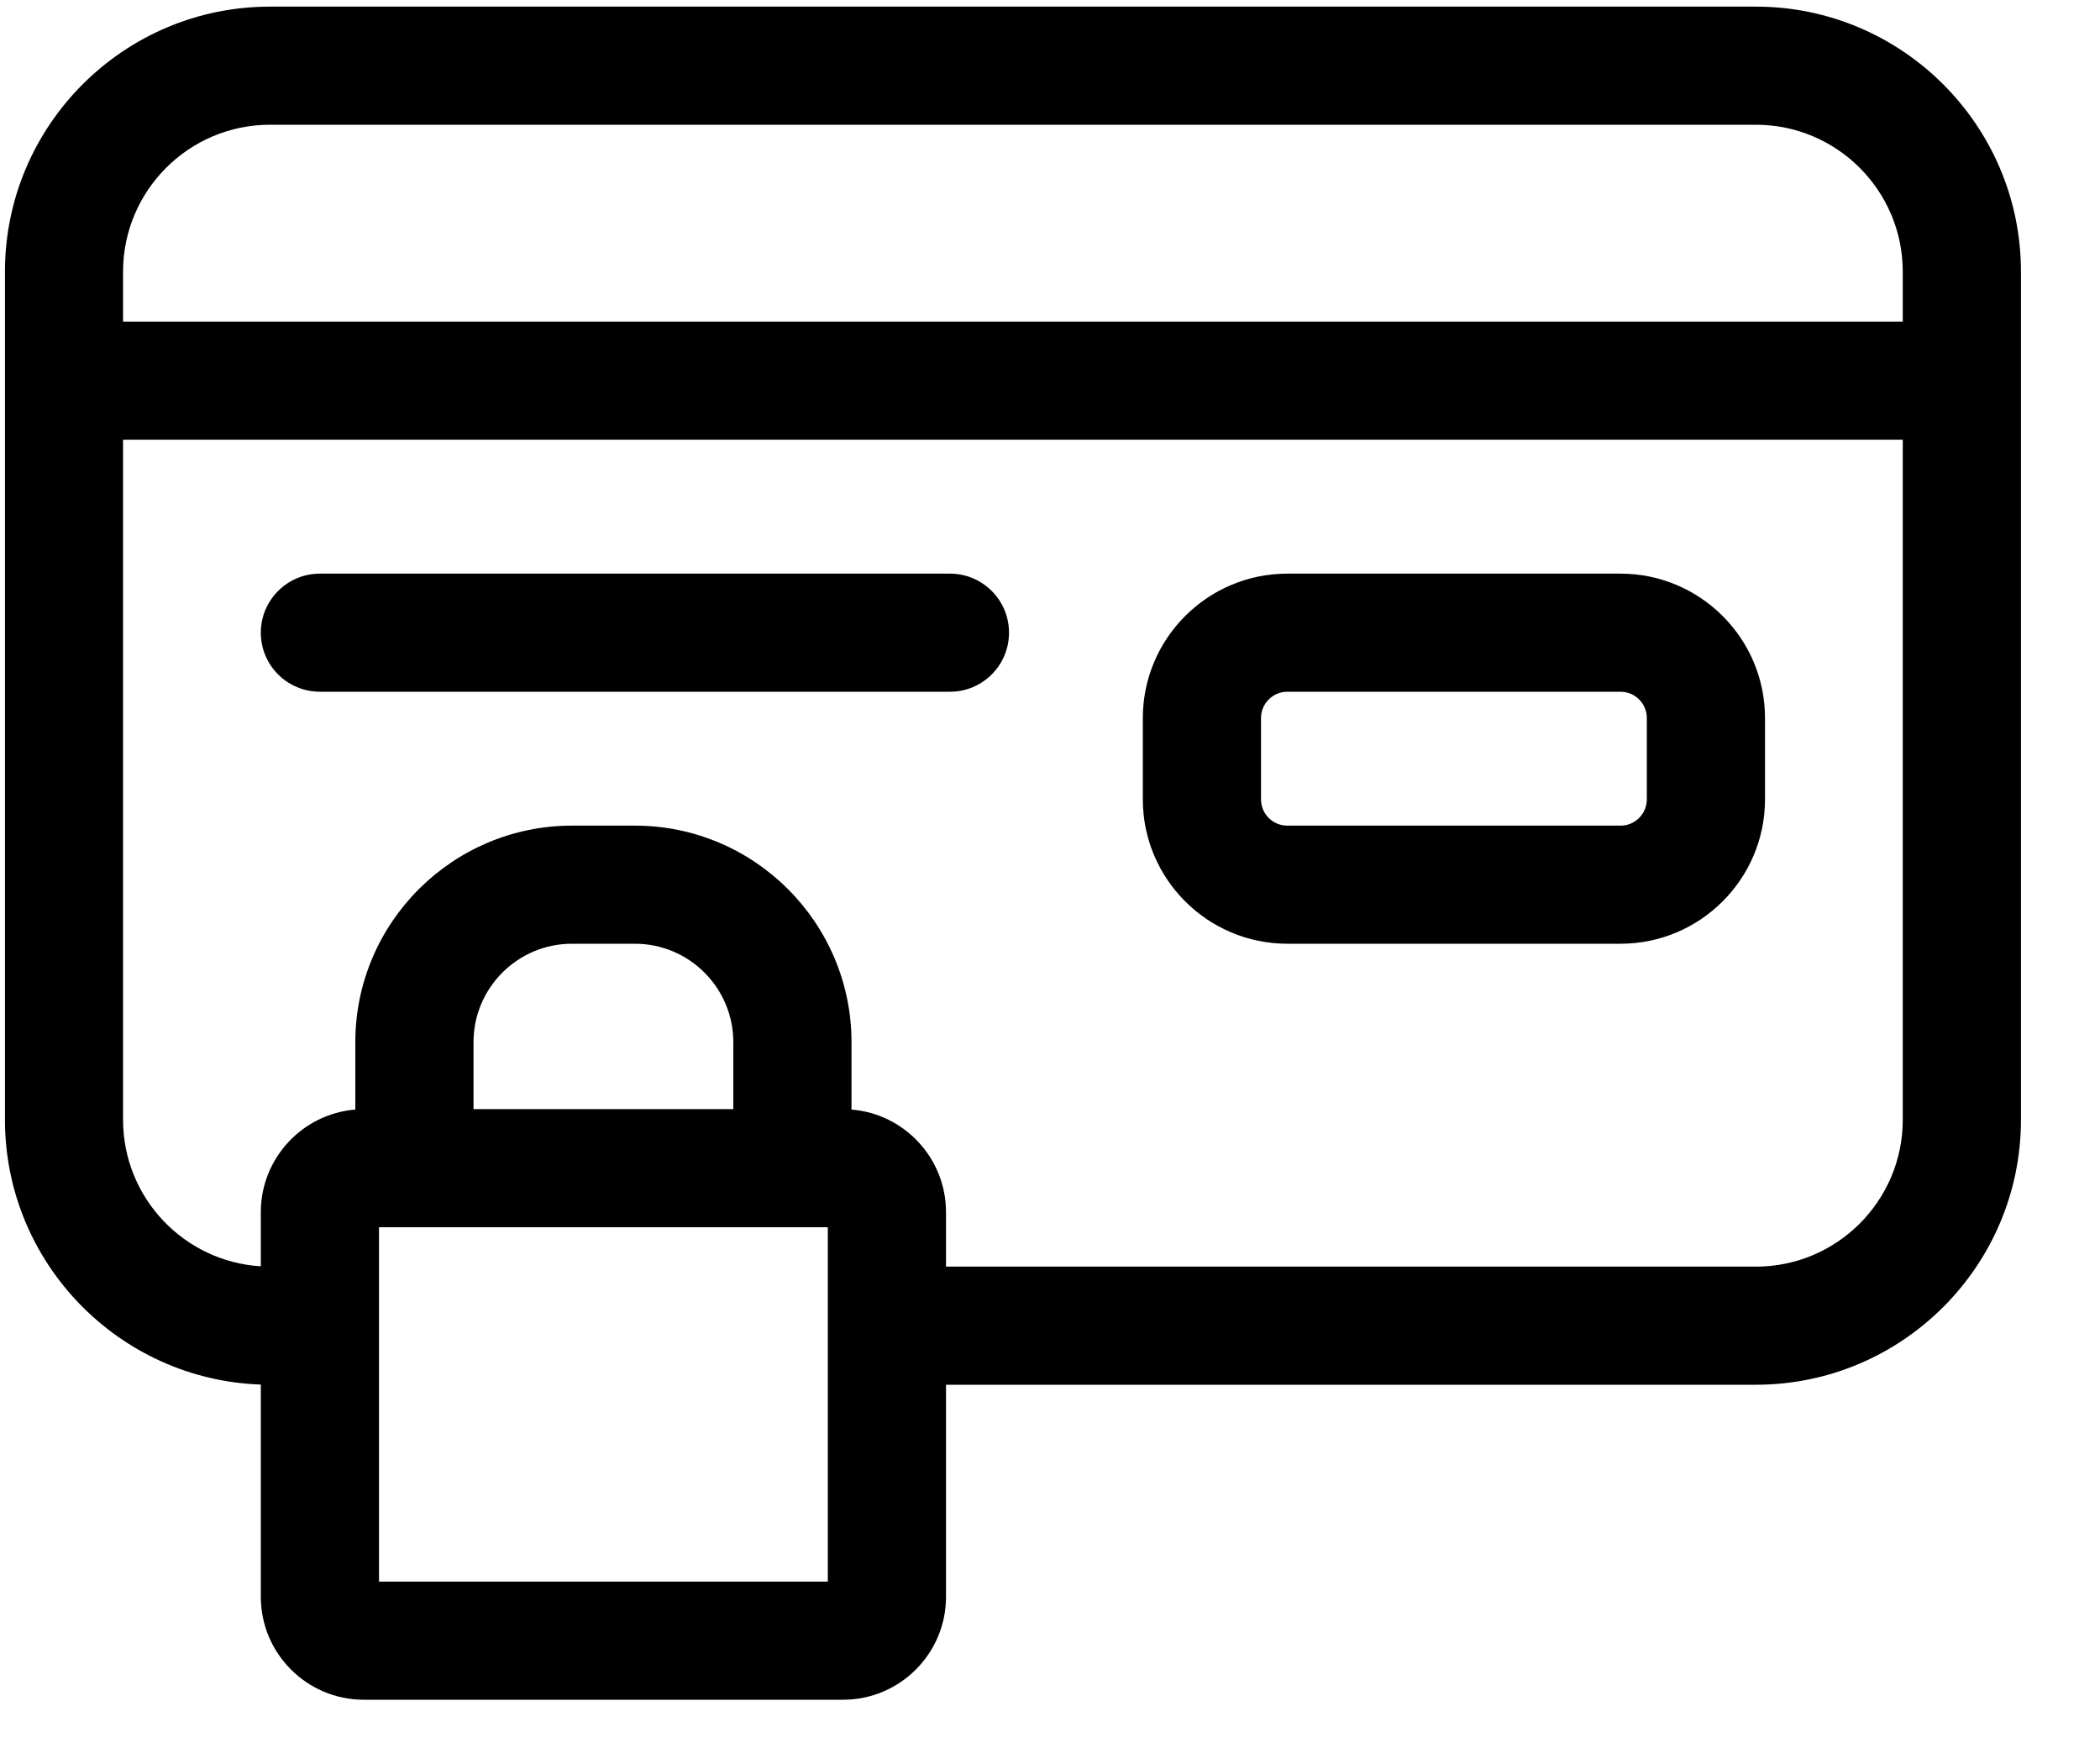
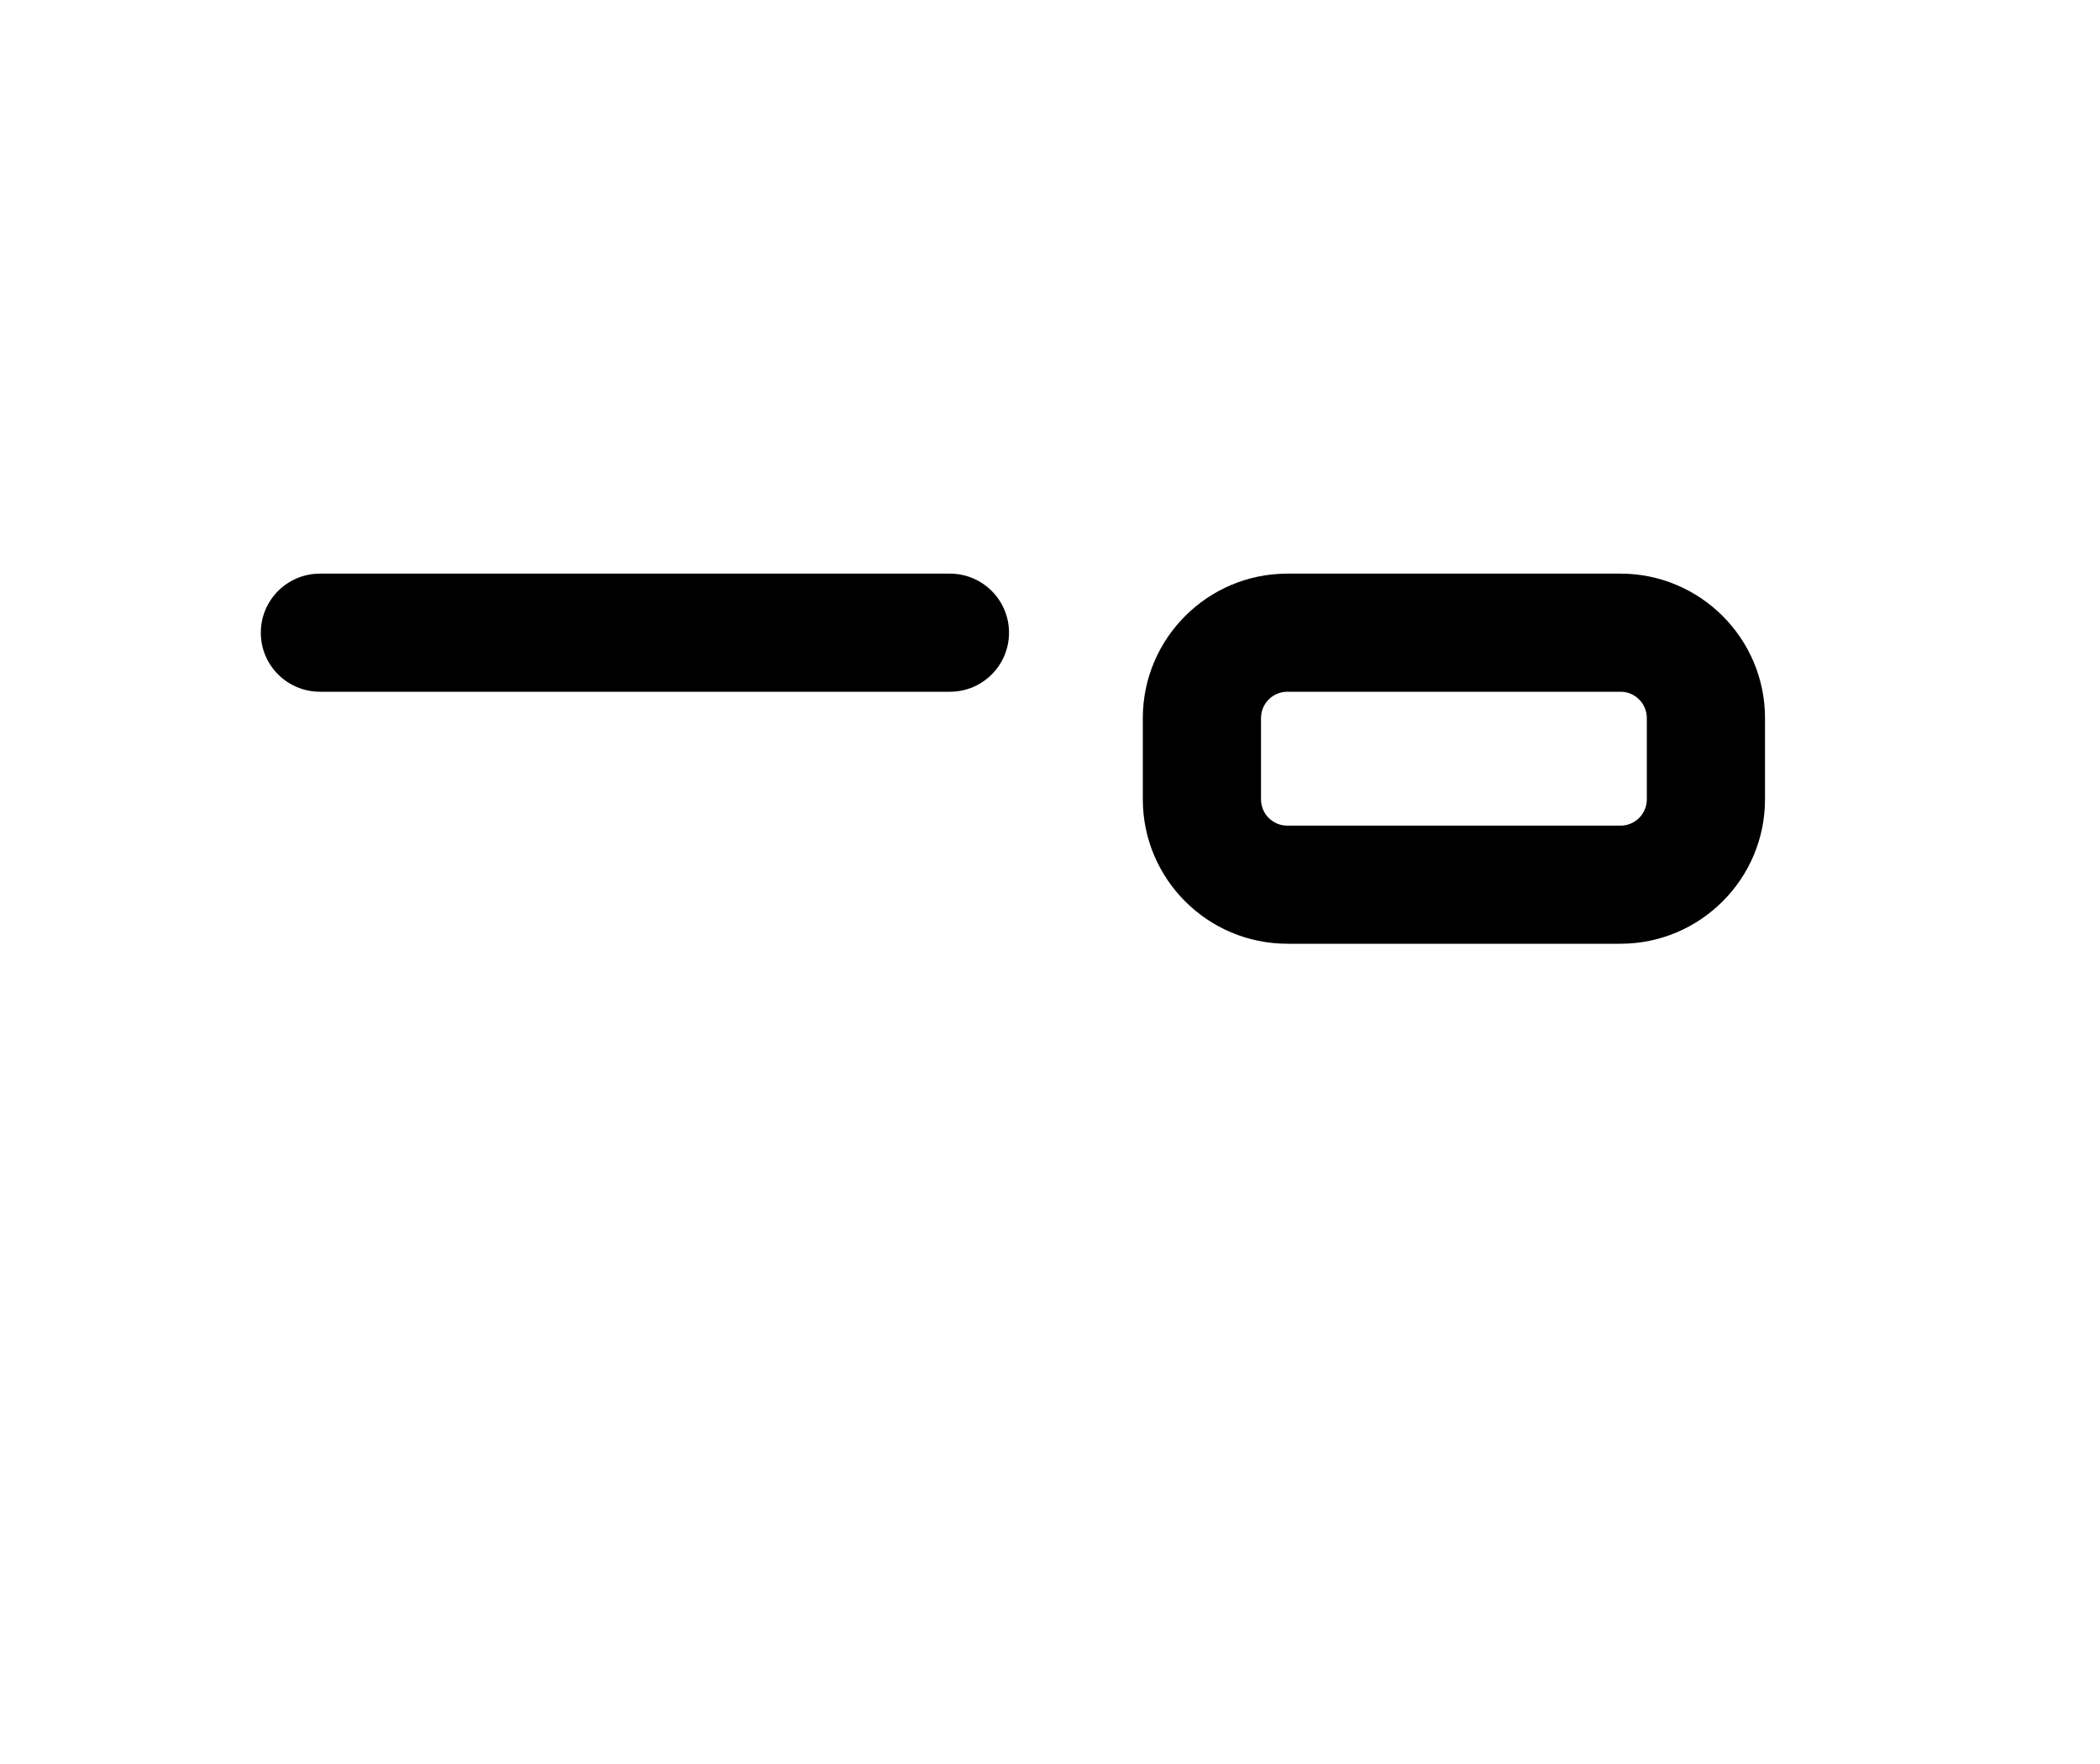
<svg xmlns="http://www.w3.org/2000/svg" width="25" height="21" viewBox="0 0 25 21" fill="none">
-   <path d="M20.904 0.079H3.213C1.474 0.079 0.059 1.494 0.059 3.234V13.331C0.059 15.034 1.416 16.425 3.105 16.483V19.01C3.105 19.686 3.655 20.235 4.331 20.235H10.036C10.712 20.235 11.262 19.686 11.262 19.01V16.485H20.904C22.643 16.485 24.059 15.07 24.059 13.331V3.234C24.059 1.494 22.643 0.079 20.904 0.079ZM3.213 1.485H20.904C21.868 1.485 22.652 2.27 22.652 3.234V3.829H1.465V3.234C1.465 2.27 2.249 1.485 3.213 1.485ZM8.73 13.204H5.637V12.407C5.637 11.761 6.162 11.235 6.809 11.235H7.559C8.205 11.235 8.73 11.761 8.73 12.407V13.204ZM9.855 18.829H4.512V14.61H9.855V18.829ZM20.904 15.079H11.262V14.43C11.262 13.788 10.766 13.26 10.137 13.209V12.407C10.137 10.986 8.98 9.829 7.559 9.829H6.809C5.387 9.829 4.23 10.986 4.23 12.407V13.209C3.602 13.26 3.105 13.788 3.105 14.43V15.075C2.191 15.02 1.465 14.259 1.465 13.331V5.235H22.652V13.331C22.652 14.295 21.868 15.079 20.904 15.079Z" fill="black" />
  <path d="M11.309 6.829H3.809C3.42 6.829 3.105 7.144 3.105 7.532C3.105 7.921 3.42 8.235 3.809 8.235H11.309C11.697 8.235 12.012 7.921 12.012 7.532C12.012 7.144 11.697 6.829 11.309 6.829Z" fill="black" />
  <path d="M19.292 6.829H15.325C14.377 6.829 13.605 7.6 13.605 8.549V9.516C13.605 10.464 14.377 11.235 15.325 11.235H19.292C20.24 11.235 21.012 10.464 21.012 9.516V8.548C21.012 7.6 20.24 6.829 19.292 6.829ZM19.605 9.516C19.605 9.689 19.465 9.829 19.292 9.829H15.325C15.152 9.829 15.012 9.689 15.012 9.516V8.548C15.012 8.376 15.152 8.235 15.325 8.235H19.292C19.465 8.235 19.605 8.376 19.605 8.548V9.516Z" fill="black" />
</svg>